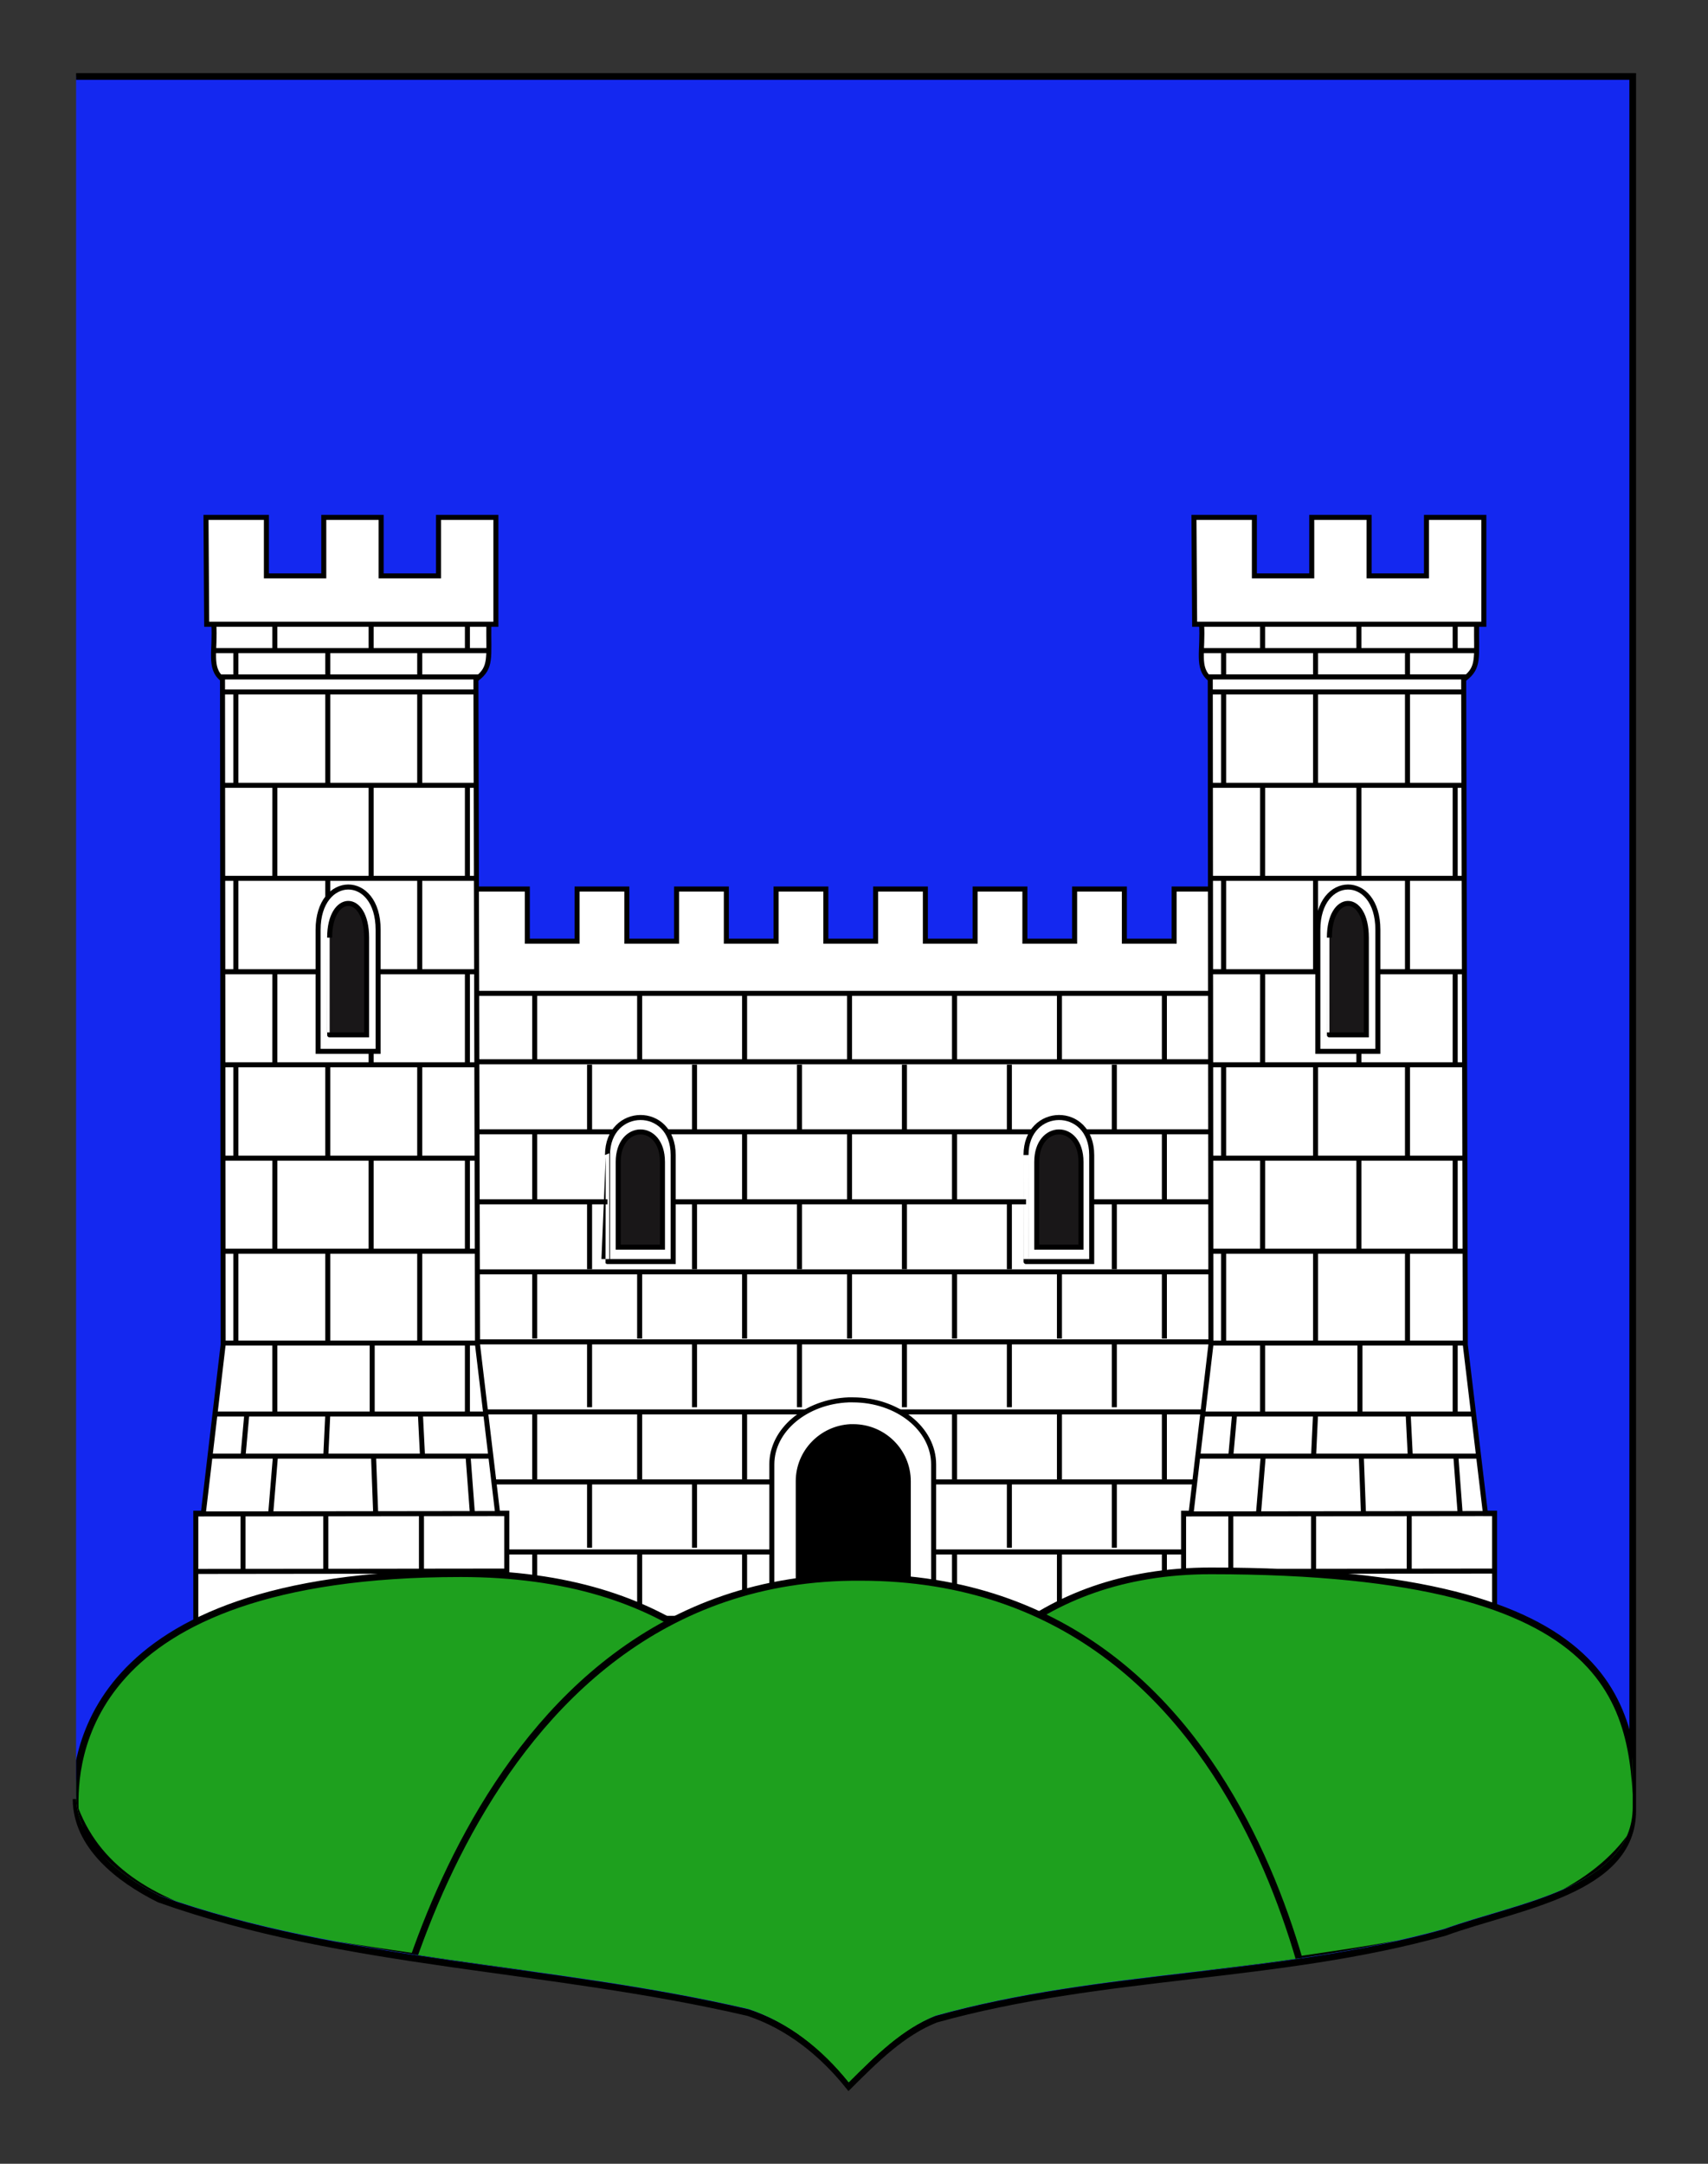
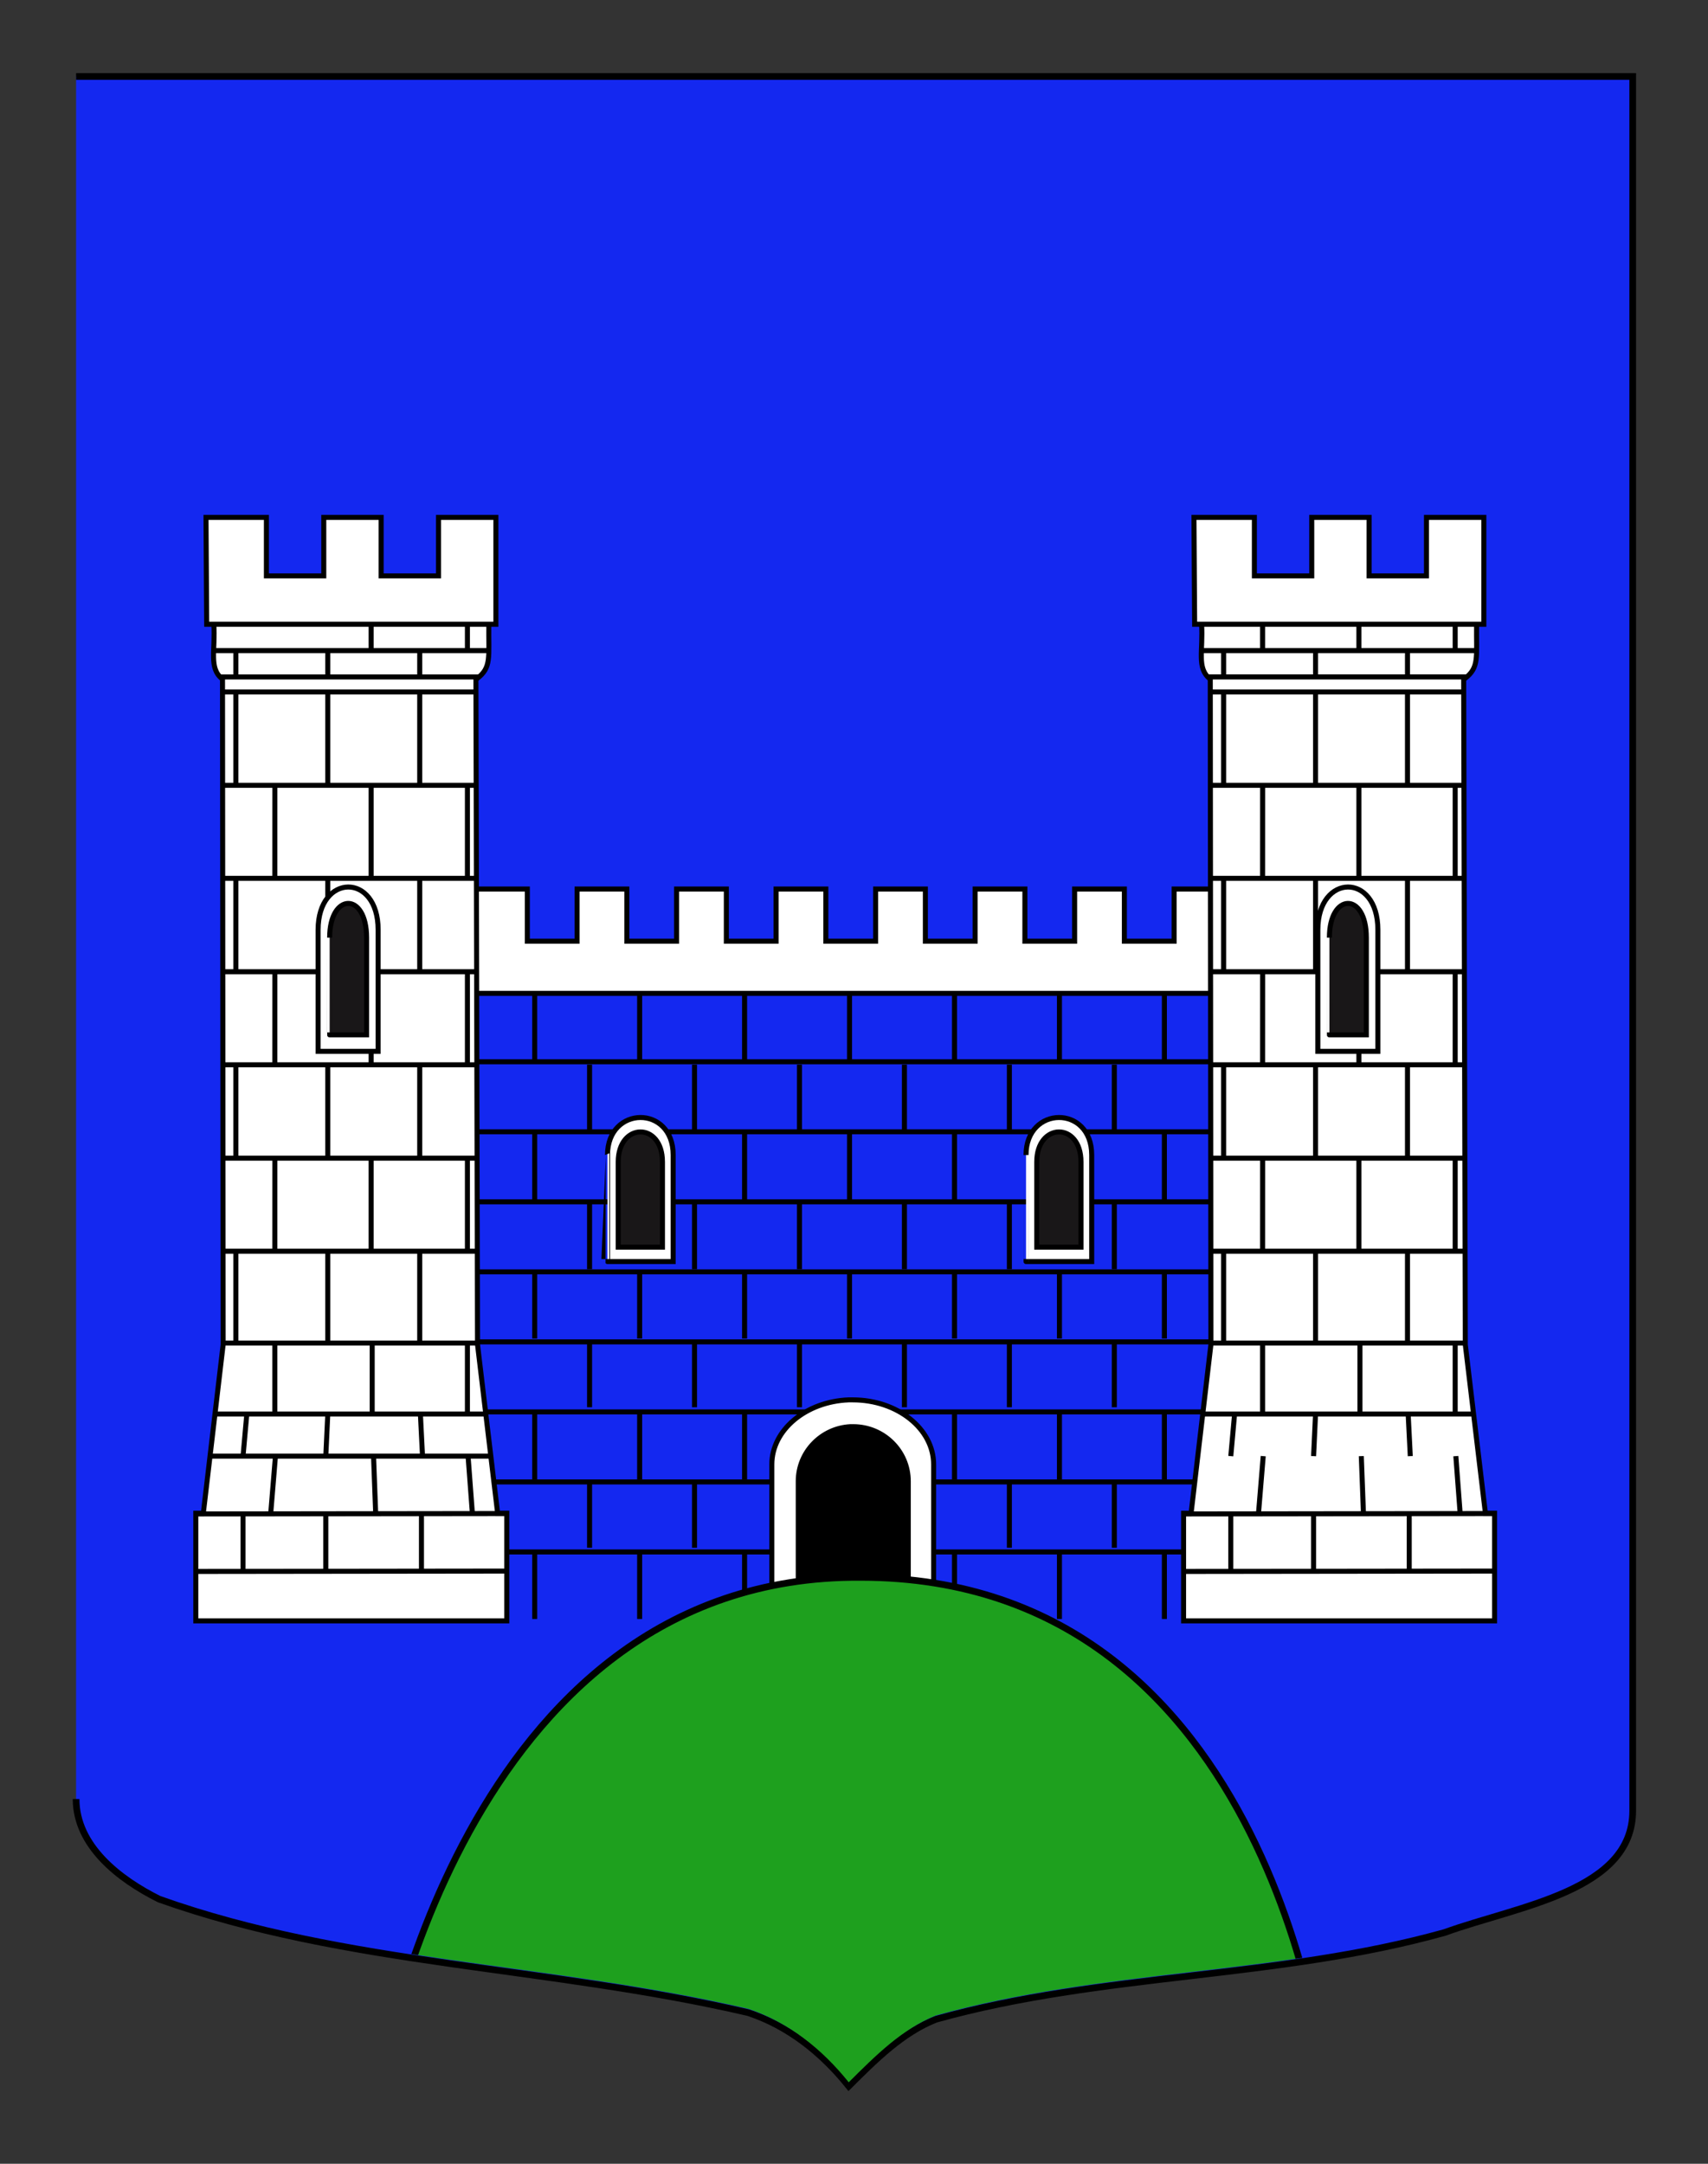
<svg xmlns="http://www.w3.org/2000/svg" xmlns:xlink="http://www.w3.org/1999/xlink" version="1.1" id="Calque_2" x="0px" y="0px" width="255.118px" height="323.148px" viewBox="0 0 255.118 323.148" enable-background="new 0 0 255.118 323.148" xml:space="preserve">
  <rect x="0" y="0" width="255.118" height="323.148" fill="#333333" stroke="none" />
  <path fill="#1428F0" stroke="#000000" d="M11.369,11.419c78,0,154.504,0,232.504,0c0,135.19,0,148.651,0,258.998  c0,12.009-17.101,14.209-28.102,18.196c-25,6.979-51,5.983-76,12.963c-5,1.994-9,5.982-13,9.972c-4-4.983-9-8.975-15-10.969  c-30-6.979-60-6.979-88-16.95c-6-2.989-12.406-7.978-12.406-14.956" />
  <g id="Chateau">
    <g id="Corps_central">
-       <rect x="61.367" y="148.282" fill="#FFFFFF" stroke="#000000" stroke-width="0.75" width="122.078" height="93.408" />
      <g>
        <line fill="none" stroke="#000000" stroke-width="0.75" x1="71.094" y1="158.571" x2="181.258" y2="158.571" />
        <line fill="none" stroke="#000000" stroke-width="0.75" x1="71.094" y1="169.03" x2="181.258" y2="169.03" />
        <line fill="none" stroke="#000000" stroke-width="0.75" x1="71.094" y1="179.487" x2="181.258" y2="179.487" />
        <line fill="none" stroke="#000000" stroke-width="0.75" x1="71.094" y1="189.947" x2="181.258" y2="189.947" />
        <line fill="none" stroke="#000000" stroke-width="0.75" x1="71.094" y1="200.404" x2="181.258" y2="200.404" />
        <line fill="none" stroke="#000000" stroke-width="0.75" x1="71.094" y1="210.863" x2="181.258" y2="210.863" />
        <line fill="none" stroke="#000000" stroke-width="0.75" x1="71.094" y1="221.32" x2="181.258" y2="221.32" />
        <line fill="none" stroke="#000000" stroke-width="0.75" x1="71.094" y1="231.777" x2="181.258" y2="231.777" />
      </g>
      <polygon id="Creneaux_1_" fill="#FFFFFF" stroke="#000000" stroke-width="0.75" points="175.375,132.774 175.375,140.564     167.944,140.564 167.944,132.774 160.512,132.774 160.512,140.564 153.083,140.564 153.083,132.774 145.651,132.774     145.651,140.564 138.219,140.564 138.219,132.774 130.788,132.774 130.788,140.564 123.353,140.564 123.353,132.774     115.921,132.774 115.921,140.564 108.491,140.564 108.491,132.774 101.059,132.774 101.059,140.564 93.628,140.564     93.628,132.774 86.197,132.774 86.197,140.564 78.766,140.564 78.766,132.774 69.584,132.774 69.748,148.354 183.445,148.354     183.445,132.774   " />
      <g id="Appareil">
        <g>
          <line fill="none" stroke="#000000" stroke-width="0.75" x1="79.866" y1="148.511" x2="79.866" y2="158.442" />
          <line fill="none" stroke="#000000" stroke-width="0.75" x1="95.541" y1="148.511" x2="95.541" y2="158.442" />
          <line fill="none" stroke="#000000" stroke-width="0.75" x1="111.216" y1="148.511" x2="111.216" y2="158.442" />
          <line fill="none" stroke="#000000" stroke-width="0.75" x1="126.891" y1="148.511" x2="126.891" y2="158.442" />
          <line fill="none" stroke="#000000" stroke-width="0.75" x1="158.247" y1="148.511" x2="158.247" y2="158.442" />
          <line fill="none" stroke="#000000" stroke-width="0.75" x1="142.571" y1="148.511" x2="142.571" y2="158.442" />
          <line fill="none" stroke="#000000" stroke-width="0.75" x1="173.92" y1="148.511" x2="173.92" y2="158.442" />
        </g>
        <g>
          <line fill="none" stroke="#000000" stroke-width="0.75" x1="88.062" y1="159.004" x2="88.062" y2="168.939" />
          <line fill="none" stroke="#000000" stroke-width="0.75" x1="103.737" y1="159.004" x2="103.737" y2="168.939" />
          <line fill="none" stroke="#000000" stroke-width="0.75" x1="119.413" y1="159.004" x2="119.413" y2="168.939" />
          <line fill="none" stroke="#000000" stroke-width="0.75" x1="135.092" y1="159.004" x2="135.092" y2="168.939" />
          <line fill="none" stroke="#000000" stroke-width="0.75" x1="166.443" y1="159.004" x2="166.443" y2="168.939" />
          <line fill="none" stroke="#000000" stroke-width="0.75" x1="150.767" y1="159.004" x2="150.767" y2="168.939" />
        </g>
        <g>
          <line fill="none" stroke="#000000" stroke-width="0.75" x1="88.062" y1="179.621" x2="88.062" y2="189.552" />
          <line fill="none" stroke="#000000" stroke-width="0.75" x1="103.737" y1="179.621" x2="103.737" y2="189.552" />
          <line fill="none" stroke="#000000" stroke-width="0.75" x1="119.413" y1="179.621" x2="119.413" y2="189.552" />
          <line fill="none" stroke="#000000" stroke-width="0.75" x1="135.092" y1="179.621" x2="135.092" y2="189.552" />
          <line fill="none" stroke="#000000" stroke-width="0.75" x1="166.443" y1="179.621" x2="166.443" y2="189.552" />
          <line fill="none" stroke="#000000" stroke-width="0.75" x1="150.767" y1="179.621" x2="150.767" y2="189.552" />
        </g>
        <g>
          <line fill="none" stroke="#000000" stroke-width="0.75" x1="88.062" y1="200.234" x2="88.062" y2="210.165" />
          <line fill="none" stroke="#000000" stroke-width="0.75" x1="103.737" y1="200.234" x2="103.737" y2="210.165" />
          <line fill="none" stroke="#000000" stroke-width="0.75" x1="119.413" y1="200.234" x2="119.413" y2="210.165" />
          <line fill="none" stroke="#000000" stroke-width="0.75" x1="135.092" y1="200.234" x2="135.092" y2="210.165" />
          <line fill="none" stroke="#000000" stroke-width="0.75" x1="166.443" y1="200.234" x2="166.443" y2="210.165" />
          <line fill="none" stroke="#000000" stroke-width="0.75" x1="150.767" y1="200.234" x2="150.767" y2="210.165" />
        </g>
        <g>
          <line fill="none" stroke="#000000" stroke-width="0.75" x1="88.062" y1="221.221" x2="88.062" y2="231.152" />
          <line fill="none" stroke="#000000" stroke-width="0.75" x1="103.737" y1="221.221" x2="103.737" y2="231.152" />
          <line fill="none" stroke="#000000" stroke-width="0.75" x1="119.413" y1="221.221" x2="119.413" y2="231.152" />
          <line fill="none" stroke="#000000" stroke-width="0.75" x1="135.092" y1="221.221" x2="135.092" y2="231.152" />
          <line fill="none" stroke="#000000" stroke-width="0.75" x1="166.443" y1="221.221" x2="166.443" y2="231.152" />
          <line fill="none" stroke="#000000" stroke-width="0.75" x1="150.767" y1="221.221" x2="150.767" y2="231.152" />
        </g>
        <g>
          <line fill="none" stroke="#000000" stroke-width="0.75" x1="79.866" y1="169.313" x2="79.866" y2="179.244" />
          <line fill="none" stroke="#000000" stroke-width="0.75" x1="95.541" y1="169.313" x2="95.541" y2="179.244" />
          <line fill="none" stroke="#000000" stroke-width="0.75" x1="111.216" y1="169.313" x2="111.216" y2="179.244" />
          <line fill="none" stroke="#000000" stroke-width="0.75" x1="126.891" y1="169.313" x2="126.891" y2="179.244" />
          <line fill="none" stroke="#000000" stroke-width="0.75" x1="158.247" y1="169.313" x2="158.247" y2="179.244" />
          <line fill="none" stroke="#000000" stroke-width="0.75" x1="142.571" y1="169.313" x2="142.571" y2="179.244" />
          <line fill="none" stroke="#000000" stroke-width="0.75" x1="173.92" y1="169.313" x2="173.92" y2="179.244" />
        </g>
        <g>
          <line fill="none" stroke="#000000" stroke-width="0.75" x1="79.866" y1="189.972" x2="79.866" y2="199.907" />
          <line fill="none" stroke="#000000" stroke-width="0.75" x1="95.541" y1="189.972" x2="95.541" y2="199.907" />
          <line fill="none" stroke="#000000" stroke-width="0.75" x1="111.216" y1="189.972" x2="111.216" y2="199.907" />
          <line fill="none" stroke="#000000" stroke-width="0.75" x1="126.891" y1="189.972" x2="126.891" y2="199.907" />
          <line fill="none" stroke="#000000" stroke-width="0.75" x1="158.247" y1="189.972" x2="158.247" y2="199.907" />
          <line fill="none" stroke="#000000" stroke-width="0.75" x1="142.571" y1="189.972" x2="142.571" y2="199.907" />
          <line fill="none" stroke="#000000" stroke-width="0.75" x1="173.92" y1="189.972" x2="173.92" y2="199.907" />
        </g>
        <g>
          <line fill="none" stroke="#000000" stroke-width="0.75" x1="79.866" y1="211.055" x2="79.866" y2="220.989" />
          <line fill="none" stroke="#000000" stroke-width="0.75" x1="95.541" y1="211.055" x2="95.541" y2="220.989" />
          <line fill="none" stroke="#000000" stroke-width="0.75" x1="111.216" y1="211.055" x2="111.216" y2="220.989" />
          <line fill="none" stroke="#000000" stroke-width="0.75" x1="126.891" y1="211.055" x2="126.891" y2="220.989" />
          <line fill="none" stroke="#000000" stroke-width="0.75" x1="158.247" y1="211.055" x2="158.247" y2="220.989" />
          <line fill="none" stroke="#000000" stroke-width="0.75" x1="142.571" y1="211.055" x2="142.571" y2="220.989" />
          <line fill="none" stroke="#000000" stroke-width="0.75" x1="173.92" y1="211.055" x2="173.92" y2="220.989" />
        </g>
        <g>
          <line fill="none" stroke="#000000" stroke-width="0.75" x1="79.866" y1="231.856" x2="79.866" y2="241.79" />
          <line fill="none" stroke="#000000" stroke-width="0.75" x1="95.541" y1="231.856" x2="95.541" y2="241.79" />
          <line fill="none" stroke="#000000" stroke-width="0.75" x1="111.216" y1="231.856" x2="111.216" y2="241.79" />
          <line fill="none" stroke="#000000" stroke-width="0.75" x1="126.891" y1="231.856" x2="126.891" y2="241.79" />
          <line fill="none" stroke="#000000" stroke-width="0.75" x1="158.247" y1="231.856" x2="158.247" y2="241.79" />
          <line fill="none" stroke="#000000" stroke-width="0.75" x1="142.571" y1="231.856" x2="142.571" y2="241.79" />
          <line fill="none" stroke="#000000" stroke-width="0.75" x1="173.92" y1="231.856" x2="173.92" y2="241.79" />
        </g>
      </g>
      <g id="Fenetres_haut">
        <g id="Fenetre_3_">
          <path fill="#FFFFFF" stroke="#000000" stroke-width="0.75" d="M90.741,172.5c0-7.402,9.809-7.546,9.809,0      c0,4.276,0,15.906,0,15.906h-9.81C90.741,188.407,90.741,176.959,90.741,172.5z" />
          <path fill="#191718" stroke="#000000" stroke-width="0.75" d="M92.34,173.532c0-5.919,6.608-6.037,6.608,0      c0,3.42,0,12.725,0,12.725H92.34C92.34,186.256,92.34,177.099,92.34,173.532z" />
        </g>
        <g id="Fenetre_1_">
          <path fill="#FFFFFF" stroke="#000000" stroke-width="0.75" d="M153.254,172.5c0-7.402,9.81-7.546,9.81,0      c0,4.276,0,15.906,0,15.906h-9.81C153.254,188.407,153.254,176.959,153.254,172.5z" />
          <path fill="#191718" stroke="#000000" stroke-width="0.75" d="M154.855,173.532c0-5.919,6.608-6.037,6.608,0      c0,3.42,0,12.725,0,12.725h-6.608C154.855,186.256,154.855,177.099,154.855,173.532z" />
        </g>
      </g>
      <g id="Porche_2_">
        <path id="path5659" fill="#FFFFFF" stroke="#000000" stroke-width="0.75" d="M126.755,209.063     c-6.382,0.259-11.47,4.486-11.47,9.644v22.958h24.168v-22.958c0-5.326-5.414-9.644-12.086-9.644     C127.16,209.063,126.962,209.056,126.755,209.063z" />
        <path id="path5659_1_" stroke="#000000" stroke-width="0.75" d="M127.03,213.067c-4.337,0.22-7.798,3.791-7.798,8.144v19.393     h16.433v-19.393c0-4.494-3.683-8.144-8.22-8.144C127.301,213.067,127.169,213.062,127.03,213.067z" />
      </g>
    </g>
    <g id="Tour_droite">
      <path id="path94881_2_" fill="#FFFFFF" stroke="#000000" stroke-width="0.75" d="M179.471,93.13h41.082    c-0.062,5.092,0.455,6.536-1.803,8.251h-38.041C178.696,99.724,179.741,97.182,179.471,93.13L179.471,93.13z" />
      <path id="path94879_1_" fill="#FFFFFF" stroke="#000000" stroke-width="0.75" d="M180.87,200.804l-2.961,25.188h-1.123v16.079    h46.451v-3.353v-12.727h-1.367l-3.004-25.188l-0.242-99.704h-37.85L180.87,200.804z" />
      <g>
        <line fill="none" stroke="#000000" stroke-width="0.75" x1="179.47" y1="97.165" x2="220.561" y2="97.165" />
        <line fill="none" stroke="#000000" stroke-width="0.75" x1="188.588" y1="93.025" x2="188.588" y2="97.165" />
        <line fill="none" stroke="#000000" stroke-width="0.75" x1="202.973" y1="93.025" x2="202.973" y2="97.165" />
        <line fill="none" stroke="#000000" stroke-width="0.75" x1="182.768" y1="97.165" x2="182.768" y2="100.974" />
        <line fill="none" stroke="#000000" stroke-width="0.75" x1="196.5" y1="97.165" x2="196.5" y2="101.382" />
        <line fill="none" stroke="#000000" stroke-width="0.75" x1="217.355" y1="93.025" x2="217.355" y2="97.165" />
        <line fill="none" stroke="#000000" stroke-width="0.75" x1="210.231" y1="97.165" x2="210.231" y2="101.382" />
      </g>
      <g>
        <g>
          <line fill="none" stroke="#000000" stroke-width="0.75" x1="180.87" y1="103.339" x2="218.881" y2="103.339" />
          <line fill="none" stroke="#000000" stroke-width="0.75" x1="182.768" y1="103.339" x2="182.768" y2="117.283" />
          <line fill="none" stroke="#000000" stroke-width="0.75" x1="196.5" y1="103.339" x2="196.5" y2="117.283" />
          <line fill="none" stroke="#000000" stroke-width="0.75" x1="210.231" y1="103.339" x2="210.231" y2="117.283" />
        </g>
        <g>
          <path fill="none" stroke="#000000" stroke-width="0.75" d="M188.588,103.339" />
          <path fill="none" stroke="#000000" stroke-width="0.75" d="M188.594,94.54" />
          <path fill="none" stroke="#000000" stroke-width="0.75" d="M202.973,103.339" />
          <path fill="none" stroke="#000000" stroke-width="0.75" d="M202.973,94.54" />
          <path fill="none" stroke="#000000" stroke-width="0.75" d="M217.355,103.339" />
          <path fill="none" stroke="#000000" stroke-width="0.75" d="M217.355,94.54" />
        </g>
      </g>
      <g>
        <g>
          <line fill="none" stroke="#000000" stroke-width="0.75" x1="180.87" y1="131.177" x2="218.881" y2="131.177" />
          <line fill="none" stroke="#000000" stroke-width="0.75" x1="182.768" y1="131.177" x2="182.768" y2="145.122" />
          <line fill="none" stroke="#000000" stroke-width="0.75" x1="196.5" y1="131.177" x2="196.5" y2="145.122" />
          <line fill="none" stroke="#000000" stroke-width="0.75" x1="210.231" y1="131.177" x2="210.231" y2="145.122" />
        </g>
        <g>
          <line fill="none" stroke="#000000" stroke-width="0.75" x1="180.917" y1="117.283" x2="218.881" y2="117.283" />
          <line fill="none" stroke="#000000" stroke-width="0.75" x1="188.594" y1="117.286" x2="188.588" y2="131.177" />
          <line fill="none" stroke="#000000" stroke-width="0.75" x1="202.973" y1="117.286" x2="202.973" y2="131.177" />
          <line fill="none" stroke="#000000" stroke-width="0.75" x1="217.355" y1="117.286" x2="217.355" y2="131.177" />
        </g>
      </g>
      <g>
        <g>
          <line fill="none" stroke="#000000" stroke-width="0.75" x1="180.87" y1="159.023" x2="218.881" y2="159.023" />
          <line fill="none" stroke="#000000" stroke-width="0.75" x1="182.768" y1="159.023" x2="182.768" y2="172.966" />
          <line fill="none" stroke="#000000" stroke-width="0.75" x1="196.5" y1="159.023" x2="196.5" y2="172.966" />
          <line fill="none" stroke="#000000" stroke-width="0.75" x1="210.231" y1="159.023" x2="210.231" y2="172.966" />
        </g>
        <g>
          <line fill="none" stroke="#000000" stroke-width="0.75" x1="180.917" y1="145.122" x2="218.881" y2="145.122" />
          <line fill="none" stroke="#000000" stroke-width="0.75" x1="188.594" y1="145.129" x2="188.588" y2="159.023" />
          <line fill="none" stroke="#000000" stroke-width="0.75" x1="202.973" y1="145.129" x2="202.973" y2="159.023" />
          <line fill="none" stroke="#000000" stroke-width="0.75" x1="217.355" y1="145.129" x2="217.355" y2="159.023" />
        </g>
      </g>
      <g>
        <g>
          <line fill="none" stroke="#000000" stroke-width="0.75" x1="180.87" y1="186.863" x2="218.881" y2="186.863" />
          <line fill="none" stroke="#000000" stroke-width="0.75" x1="182.768" y1="186.863" x2="182.768" y2="200.804" />
          <line fill="none" stroke="#000000" stroke-width="0.75" x1="196.5" y1="186.863" x2="196.5" y2="200.804" />
          <line fill="none" stroke="#000000" stroke-width="0.75" x1="210.231" y1="186.863" x2="210.231" y2="200.804" />
        </g>
        <g>
          <line fill="none" stroke="#000000" stroke-width="0.75" x1="180.917" y1="172.966" x2="218.881" y2="172.966" />
          <line fill="none" stroke="#000000" stroke-width="0.75" x1="188.594" y1="172.969" x2="188.588" y2="186.863" />
          <line fill="none" stroke="#000000" stroke-width="0.75" x1="202.973" y1="172.969" x2="202.973" y2="186.863" />
          <line fill="none" stroke="#000000" stroke-width="0.75" x1="217.355" y1="172.969" x2="217.355" y2="186.863" />
        </g>
      </g>
      <g>
        <line fill="none" stroke="#000000" stroke-width="0.75" x1="180.763" y1="200.578" x2="218.868" y2="200.578" />
        <line fill="none" stroke="#000000" stroke-width="0.75" x1="179.651" y1="211.177" x2="220.14" y2="211.177" />
-         <line fill="none" stroke="#000000" stroke-width="0.75" x1="178.713" y1="217.467" x2="220.895" y2="217.467" />
        <line fill="none" stroke="#000000" stroke-width="0.75" x1="176.7" y1="226.1" x2="223.224" y2="226.04" />
        <line fill="none" stroke="#000000" stroke-width="0.75" x1="176.762" y1="234.688" x2="223.224" y2="234.632" />
        <line fill="none" stroke="#000000" stroke-width="0.75" x1="188.683" y1="217.467" x2="187.975" y2="226.04" />
        <line fill="none" stroke="#000000" stroke-width="0.75" x1="183.84" y1="226.04" x2="183.84" y2="234.632" />
        <line fill="none" stroke="#000000" stroke-width="0.75" x1="184.407" y1="211.177" x2="183.84" y2="217.467" />
        <line fill="none" stroke="#000000" stroke-width="0.75" x1="196.204" y1="226.04" x2="196.204" y2="234.632" />
        <line fill="none" stroke="#000000" stroke-width="0.75" x1="196.5" y1="211.177" x2="196.204" y2="217.467" />
        <line fill="none" stroke="#000000" stroke-width="0.75" x1="217.454" y1="217.467" x2="218.099" y2="226.04" />
        <line fill="none" stroke="#000000" stroke-width="0.75" x1="210.491" y1="226.04" x2="210.491" y2="234.632" />
        <line fill="none" stroke="#000000" stroke-width="0.75" x1="210.333" y1="211.177" x2="210.649" y2="217.467" />
        <line fill="none" stroke="#000000" stroke-width="0.75" x1="188.588" y1="200.578" x2="188.588" y2="211.177" />
        <line fill="none" stroke="#000000" stroke-width="0.75" x1="203.131" y1="200.578" x2="203.131" y2="211.177" />
        <line fill="none" stroke="#000000" stroke-width="0.75" x1="217.355" y1="200.578" x2="217.355" y2="211.177" />
        <line fill="none" stroke="#000000" stroke-width="0.75" x1="203.333" y1="217.467" x2="203.657" y2="226.1" />
      </g>
      <g id="Fenetre_5_">
        <path fill="#FFFFFF" stroke="#000000" stroke-width="0.75" d="M196.842,138.86c0-8.434,8.967-8.602,8.967,0     c0,4.88,0,18.154,0,18.154h-8.967C196.842,157.012,196.842,143.948,196.842,138.86z" />
        <path fill="#191718" stroke="#000000" stroke-width="0.75" d="M198.567,140.035c0-6.749,5.518-6.884,5.518,0     c0,3.9,0,14.521,0,14.521h-5.518C198.567,154.558,198.567,144.108,198.567,140.035z" />
      </g>
      <path id="Crenaux_1_" fill="#FFFFFF" stroke="#000000" stroke-width="0.75" d="M178.336,77.27l0.103,15.957h43.196V77.27h-8.567    v8.734h-8.569V77.27h-8.568v8.734h-8.569V77.27H178.336z" />
    </g>
    <g id="Tour_gauche">
      <path id="path94881_1_" fill="#FFFFFF" stroke="#000000" stroke-width="0.75" d="M31.932,93.13h41.081    c-0.063,5.092,0.456,6.536-1.803,8.251H33.171C31.156,99.724,32.201,97.182,31.932,93.13L31.932,93.13z" />
      <path id="path94879_2_" fill="#FFFFFF" stroke="#000000" stroke-width="0.75" d="M33.331,200.804l-2.962,25.188h-1.123v16.079    h46.452v-3.353v-12.727h-1.369l-3.003-25.188L71.085,101.1h-37.85L33.331,200.804z" />
      <g>
        <line fill="none" stroke="#000000" stroke-width="0.75" x1="31.929" y1="97.165" x2="73.023" y2="97.165" />
-         <line fill="none" stroke="#000000" stroke-width="0.75" x1="41.05" y1="93.025" x2="41.05" y2="97.165" />
        <line fill="none" stroke="#000000" stroke-width="0.75" x1="55.434" y1="93.025" x2="55.434" y2="97.165" />
        <line fill="none" stroke="#000000" stroke-width="0.75" x1="35.229" y1="97.165" x2="35.229" y2="100.974" />
        <line fill="none" stroke="#000000" stroke-width="0.75" x1="48.96" y1="97.165" x2="48.96" y2="101.382" />
        <line fill="none" stroke="#000000" stroke-width="0.75" x1="69.816" y1="93.025" x2="69.816" y2="97.165" />
        <line fill="none" stroke="#000000" stroke-width="0.75" x1="62.691" y1="97.165" x2="62.691" y2="101.382" />
      </g>
      <g>
        <g>
          <line fill="none" stroke="#000000" stroke-width="0.75" x1="33.331" y1="103.339" x2="71.34" y2="103.339" />
          <line fill="none" stroke="#000000" stroke-width="0.75" x1="35.229" y1="103.339" x2="35.229" y2="117.283" />
          <line fill="none" stroke="#000000" stroke-width="0.75" x1="48.96" y1="103.339" x2="48.96" y2="117.283" />
          <line fill="none" stroke="#000000" stroke-width="0.75" x1="62.691" y1="103.339" x2="62.691" y2="117.283" />
        </g>
        <g>
          <path fill="none" stroke="#000000" stroke-width="0.75" d="M41.05,103.339" />
          <path fill="none" stroke="#000000" stroke-width="0.75" d="M41.055,94.54" />
          <path fill="none" stroke="#000000" stroke-width="0.75" d="M55.434,103.339" />
          <path fill="none" stroke="#000000" stroke-width="0.75" d="M55.434,94.54" />
          <path fill="none" stroke="#000000" stroke-width="0.75" d="M69.816,103.339" />
          <path fill="none" stroke="#000000" stroke-width="0.75" d="M69.816,94.54" />
        </g>
      </g>
      <g>
        <g>
          <line fill="none" stroke="#000000" stroke-width="0.75" x1="33.331" y1="131.177" x2="71.34" y2="131.177" />
          <line fill="none" stroke="#000000" stroke-width="0.75" x1="35.229" y1="131.177" x2="35.229" y2="145.122" />
          <line fill="none" stroke="#000000" stroke-width="0.75" x1="48.96" y1="131.177" x2="48.96" y2="145.122" />
          <line fill="none" stroke="#000000" stroke-width="0.75" x1="62.691" y1="131.177" x2="62.691" y2="145.122" />
        </g>
        <g>
          <line fill="none" stroke="#000000" stroke-width="0.75" x1="33.377" y1="117.283" x2="71.34" y2="117.283" />
          <line fill="none" stroke="#000000" stroke-width="0.75" x1="41.055" y1="117.286" x2="41.05" y2="131.177" />
          <line fill="none" stroke="#000000" stroke-width="0.75" x1="55.434" y1="117.286" x2="55.434" y2="131.177" />
          <line fill="none" stroke="#000000" stroke-width="0.75" x1="69.816" y1="117.286" x2="69.816" y2="131.177" />
        </g>
      </g>
      <g>
        <g>
          <line fill="none" stroke="#000000" stroke-width="0.75" x1="33.331" y1="159.023" x2="71.34" y2="159.023" />
          <line fill="none" stroke="#000000" stroke-width="0.75" x1="35.229" y1="159.023" x2="35.229" y2="172.966" />
          <line fill="none" stroke="#000000" stroke-width="0.75" x1="48.96" y1="159.023" x2="48.96" y2="172.966" />
          <line fill="none" stroke="#000000" stroke-width="0.75" x1="62.691" y1="159.023" x2="62.691" y2="172.966" />
        </g>
        <g>
          <line fill="none" stroke="#000000" stroke-width="0.75" x1="33.377" y1="145.122" x2="71.34" y2="145.122" />
          <line fill="none" stroke="#000000" stroke-width="0.75" x1="41.055" y1="145.129" x2="41.05" y2="159.023" />
          <line fill="none" stroke="#000000" stroke-width="0.75" x1="55.434" y1="145.129" x2="55.434" y2="159.023" />
          <line fill="none" stroke="#000000" stroke-width="0.75" x1="69.816" y1="145.129" x2="69.816" y2="159.023" />
        </g>
      </g>
      <g>
        <g>
          <line fill="none" stroke="#000000" stroke-width="0.75" x1="33.331" y1="186.863" x2="71.34" y2="186.863" />
          <line fill="none" stroke="#000000" stroke-width="0.75" x1="35.229" y1="186.863" x2="35.229" y2="200.804" />
          <line fill="none" stroke="#000000" stroke-width="0.75" x1="48.96" y1="186.863" x2="48.96" y2="200.804" />
          <line fill="none" stroke="#000000" stroke-width="0.75" x1="62.691" y1="186.863" x2="62.691" y2="200.804" />
        </g>
        <g>
          <line fill="none" stroke="#000000" stroke-width="0.75" x1="33.377" y1="172.966" x2="71.34" y2="172.966" />
          <line fill="none" stroke="#000000" stroke-width="0.75" x1="41.055" y1="172.969" x2="41.05" y2="186.863" />
          <line fill="none" stroke="#000000" stroke-width="0.75" x1="55.434" y1="172.969" x2="55.434" y2="186.863" />
          <line fill="none" stroke="#000000" stroke-width="0.75" x1="69.816" y1="172.969" x2="69.816" y2="186.863" />
        </g>
      </g>
      <g>
        <line fill="none" stroke="#000000" stroke-width="0.75" x1="33.223" y1="200.578" x2="71.327" y2="200.578" />
        <line fill="none" stroke="#000000" stroke-width="0.75" x1="32.11" y1="211.177" x2="72.6" y2="211.177" />
        <line fill="none" stroke="#000000" stroke-width="0.75" x1="31.174" y1="217.467" x2="73.356" y2="217.467" />
        <line fill="none" stroke="#000000" stroke-width="0.75" x1="29.16" y1="226.1" x2="75.685" y2="226.04" />
        <line fill="none" stroke="#000000" stroke-width="0.75" x1="29.223" y1="234.688" x2="75.685" y2="234.632" />
        <line fill="none" stroke="#000000" stroke-width="0.75" x1="41.144" y1="217.467" x2="40.435" y2="226.04" />
        <line fill="none" stroke="#000000" stroke-width="0.75" x1="36.301" y1="226.04" x2="36.301" y2="234.632" />
        <line fill="none" stroke="#000000" stroke-width="0.75" x1="36.867" y1="211.177" x2="36.301" y2="217.467" />
        <line fill="none" stroke="#000000" stroke-width="0.75" x1="48.664" y1="226.04" x2="48.664" y2="234.632" />
        <line fill="none" stroke="#000000" stroke-width="0.75" x1="48.96" y1="211.177" x2="48.664" y2="217.467" />
        <line fill="none" stroke="#000000" stroke-width="0.75" x1="69.914" y1="217.467" x2="70.56" y2="226.04" />
        <line fill="none" stroke="#000000" stroke-width="0.75" x1="62.951" y1="226.04" x2="62.951" y2="234.632" />
        <line fill="none" stroke="#000000" stroke-width="0.75" x1="62.794" y1="211.177" x2="63.109" y2="217.467" />
        <line fill="none" stroke="#000000" stroke-width="0.75" x1="41.05" y1="200.578" x2="41.05" y2="211.177" />
        <line fill="none" stroke="#000000" stroke-width="0.75" x1="55.593" y1="200.578" x2="55.593" y2="211.177" />
        <line fill="none" stroke="#000000" stroke-width="0.75" x1="69.816" y1="200.578" x2="69.816" y2="211.177" />
        <line fill="none" stroke="#000000" stroke-width="0.75" x1="55.793" y1="217.467" x2="56.117" y2="226.1" />
      </g>
      <g id="Fenetre_2_">
        <path fill="#FFFFFF" stroke="#000000" stroke-width="0.75" d="M47.514,138.86c0-8.434,8.966-8.602,8.966,0     c0,4.88,0,18.154,0,18.154h-8.966C47.514,157.012,47.514,143.948,47.514,138.86z" />
        <path fill="#191718" stroke="#000000" stroke-width="0.75" d="M49.239,140.035c0-6.749,5.518-6.884,5.518,0     c0,3.9,0,14.521,0,14.521h-5.518C49.239,154.558,49.239,144.108,49.239,140.035z" />
      </g>
      <path id="Crenaux_2_" fill="#FFFFFF" stroke="#000000" stroke-width="0.75" d="M30.77,77.27l0.102,15.957h43.197V77.27H65.5v8.734    h-8.57V77.27h-8.569v8.734h-8.569V77.27H30.77z" />
    </g>
  </g>
  <g>
    <defs>
      <path id="SVGID_1_" d="M11.369,11.986h232.504v257.864c0,12.009-17.101,14.209-28.102,18.196c-25,6.979-51,5.983-76,12.963    c-5,1.994-9,5.982-13,9.972c-4-4.983-9-8.975-15-10.969c-30-6.979-60-6.979-88-16.95c-6-2.989-12.406-7.978-12.406-14.956" />
    </defs>
    <clipPath id="SVGID_2_">
      <use xlink:href="#SVGID_1_" overflow="visible" />
    </clipPath>
    <g id="Mont" clip-path="url(#SVGID_2_)">
-       <path fill="#1EA01E" stroke="#000000" d="M126.559,313.074c-8.98-8.467-25.294-14.501-46-18c-35.5-6-62-6-69.319-24.852    c-0.181-6.648,0.319-35.202,57.581-35.202c63.738,0,57.738,64.386,57.738,64.386s1.5-64.803,54.299-64.803    c62.701,0,63.201,20.969,63.701,38.189c-11,17.781-43.5,17.779-72,23.279C148.327,300.751,138.167,304.08,126.559,313.074z" />
      <path fill="#1EA01E" stroke="#000000" d="M198.059,311.844h-141.5c0,0,12.135-76.688,72-76.27    C190.942,235.573,198.059,311.844,198.059,311.844z" />
    </g>
  </g>
</svg>